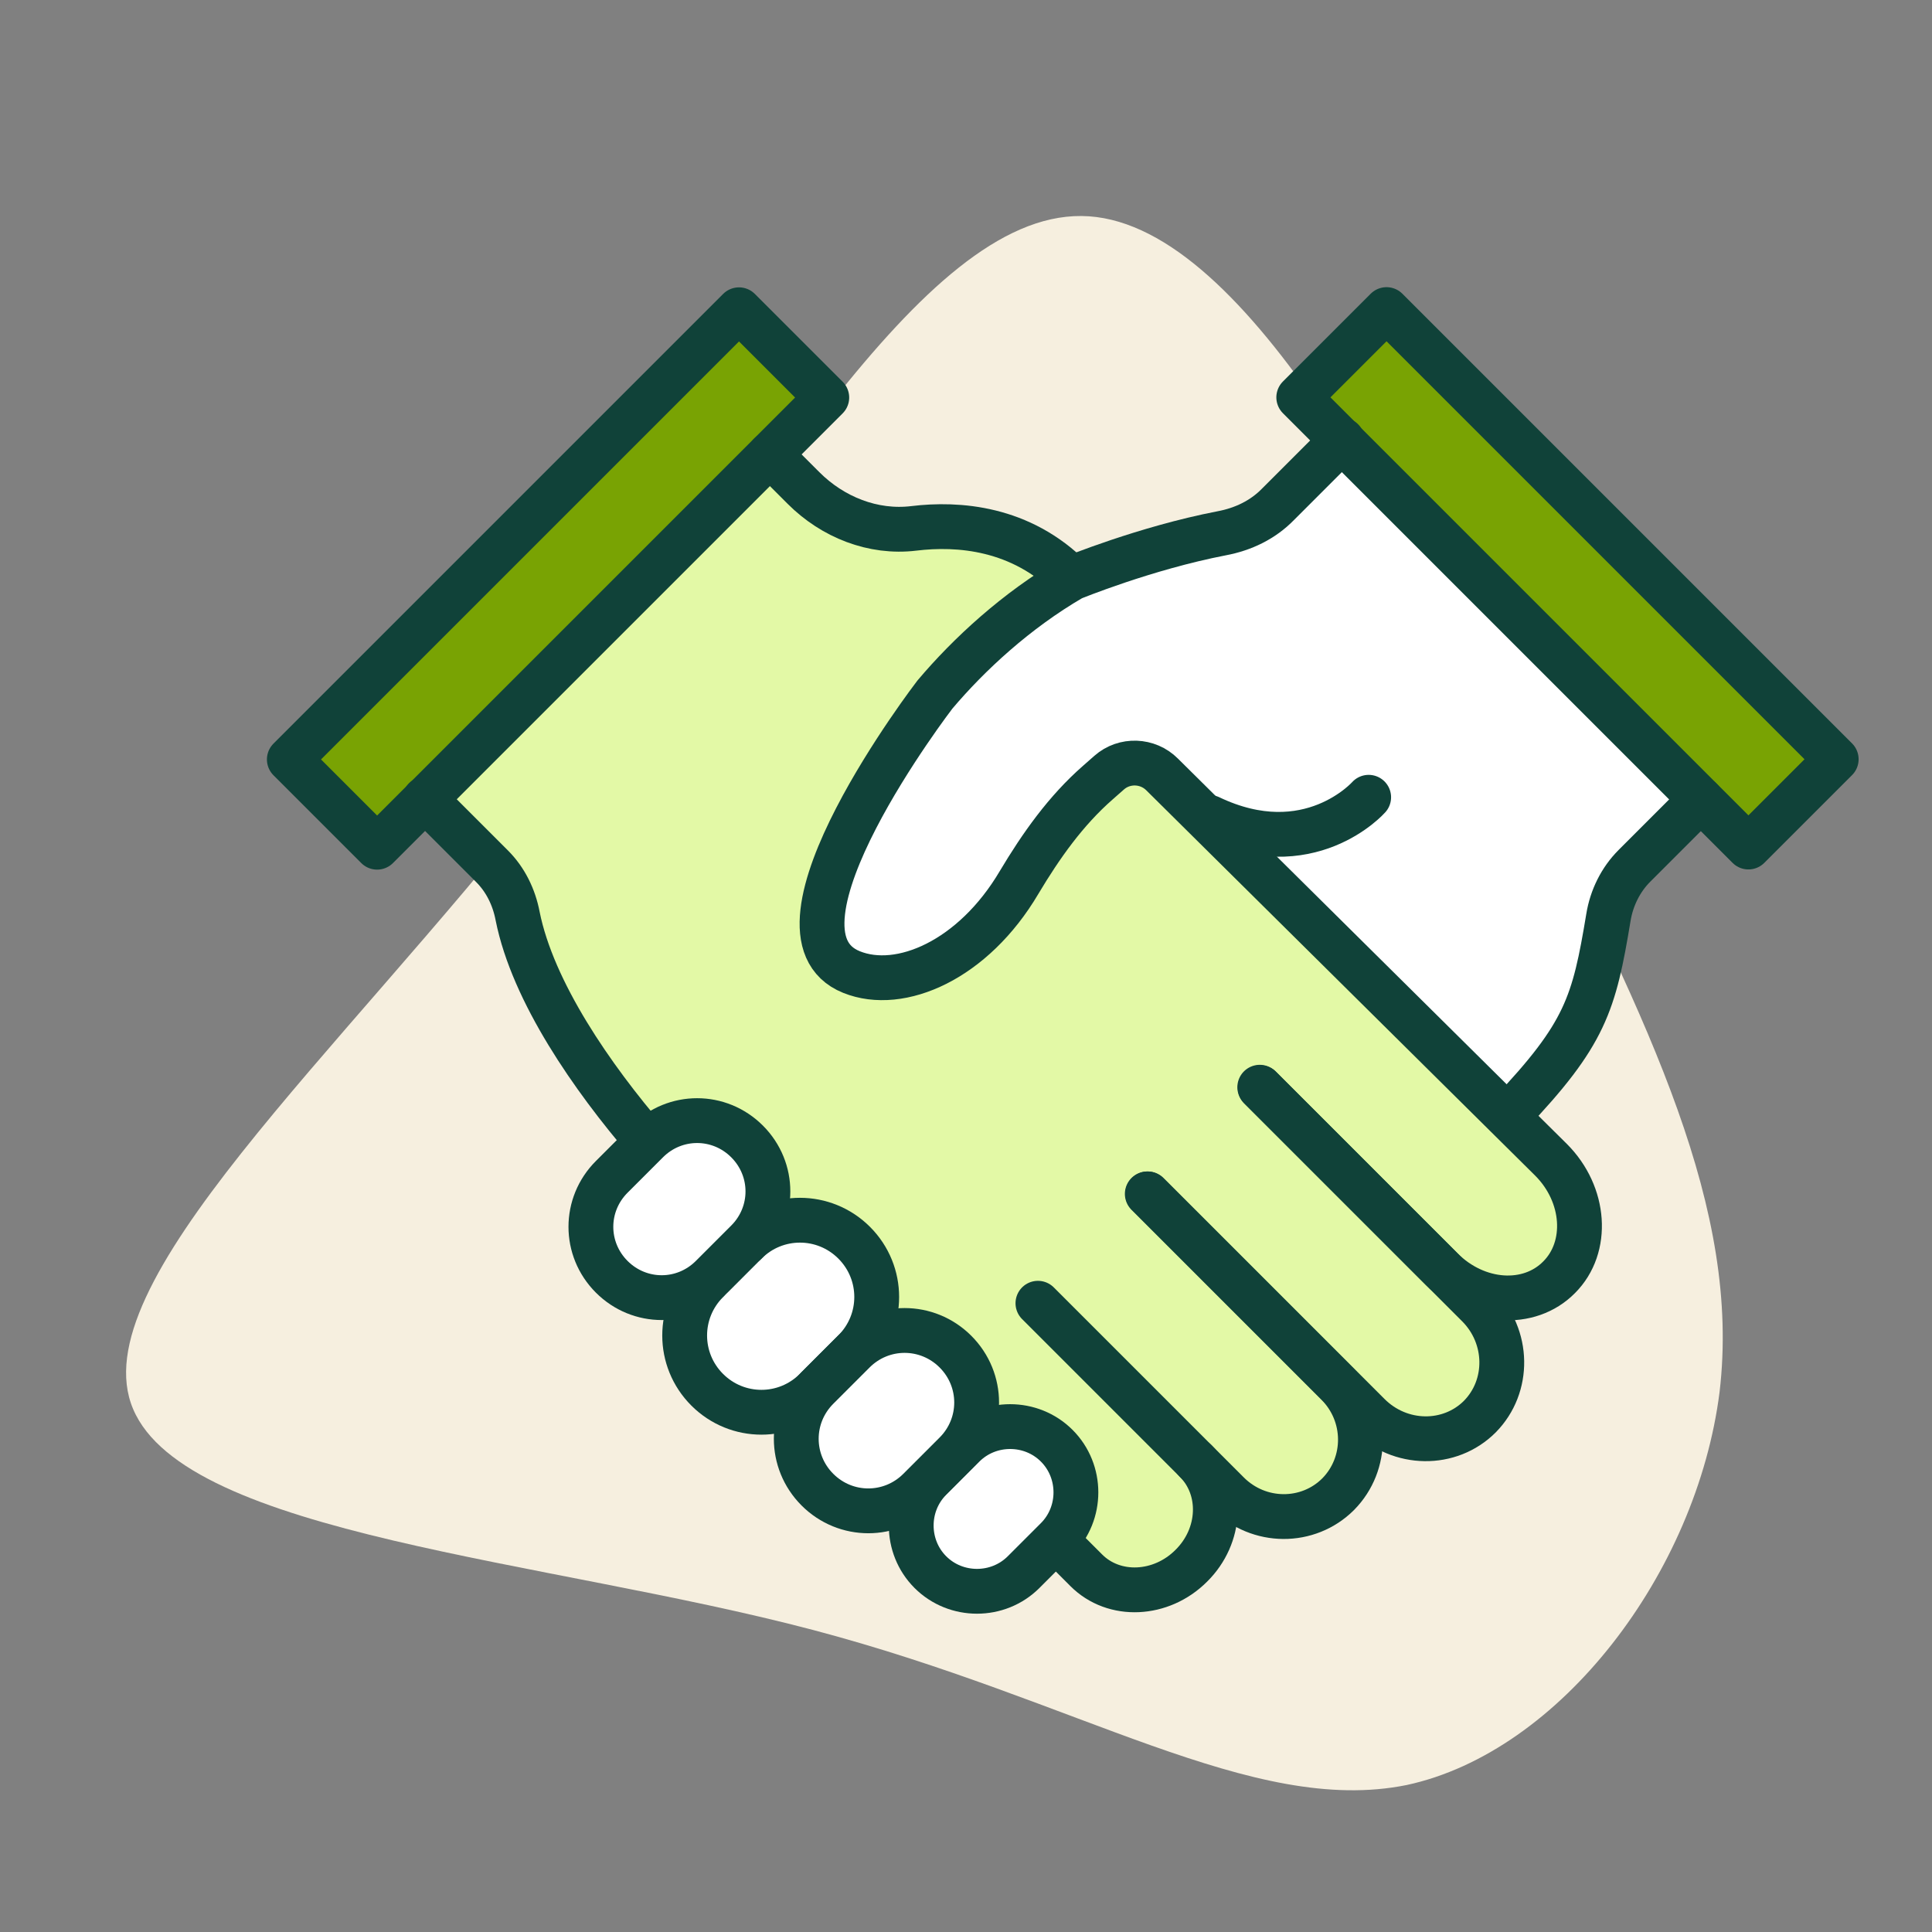
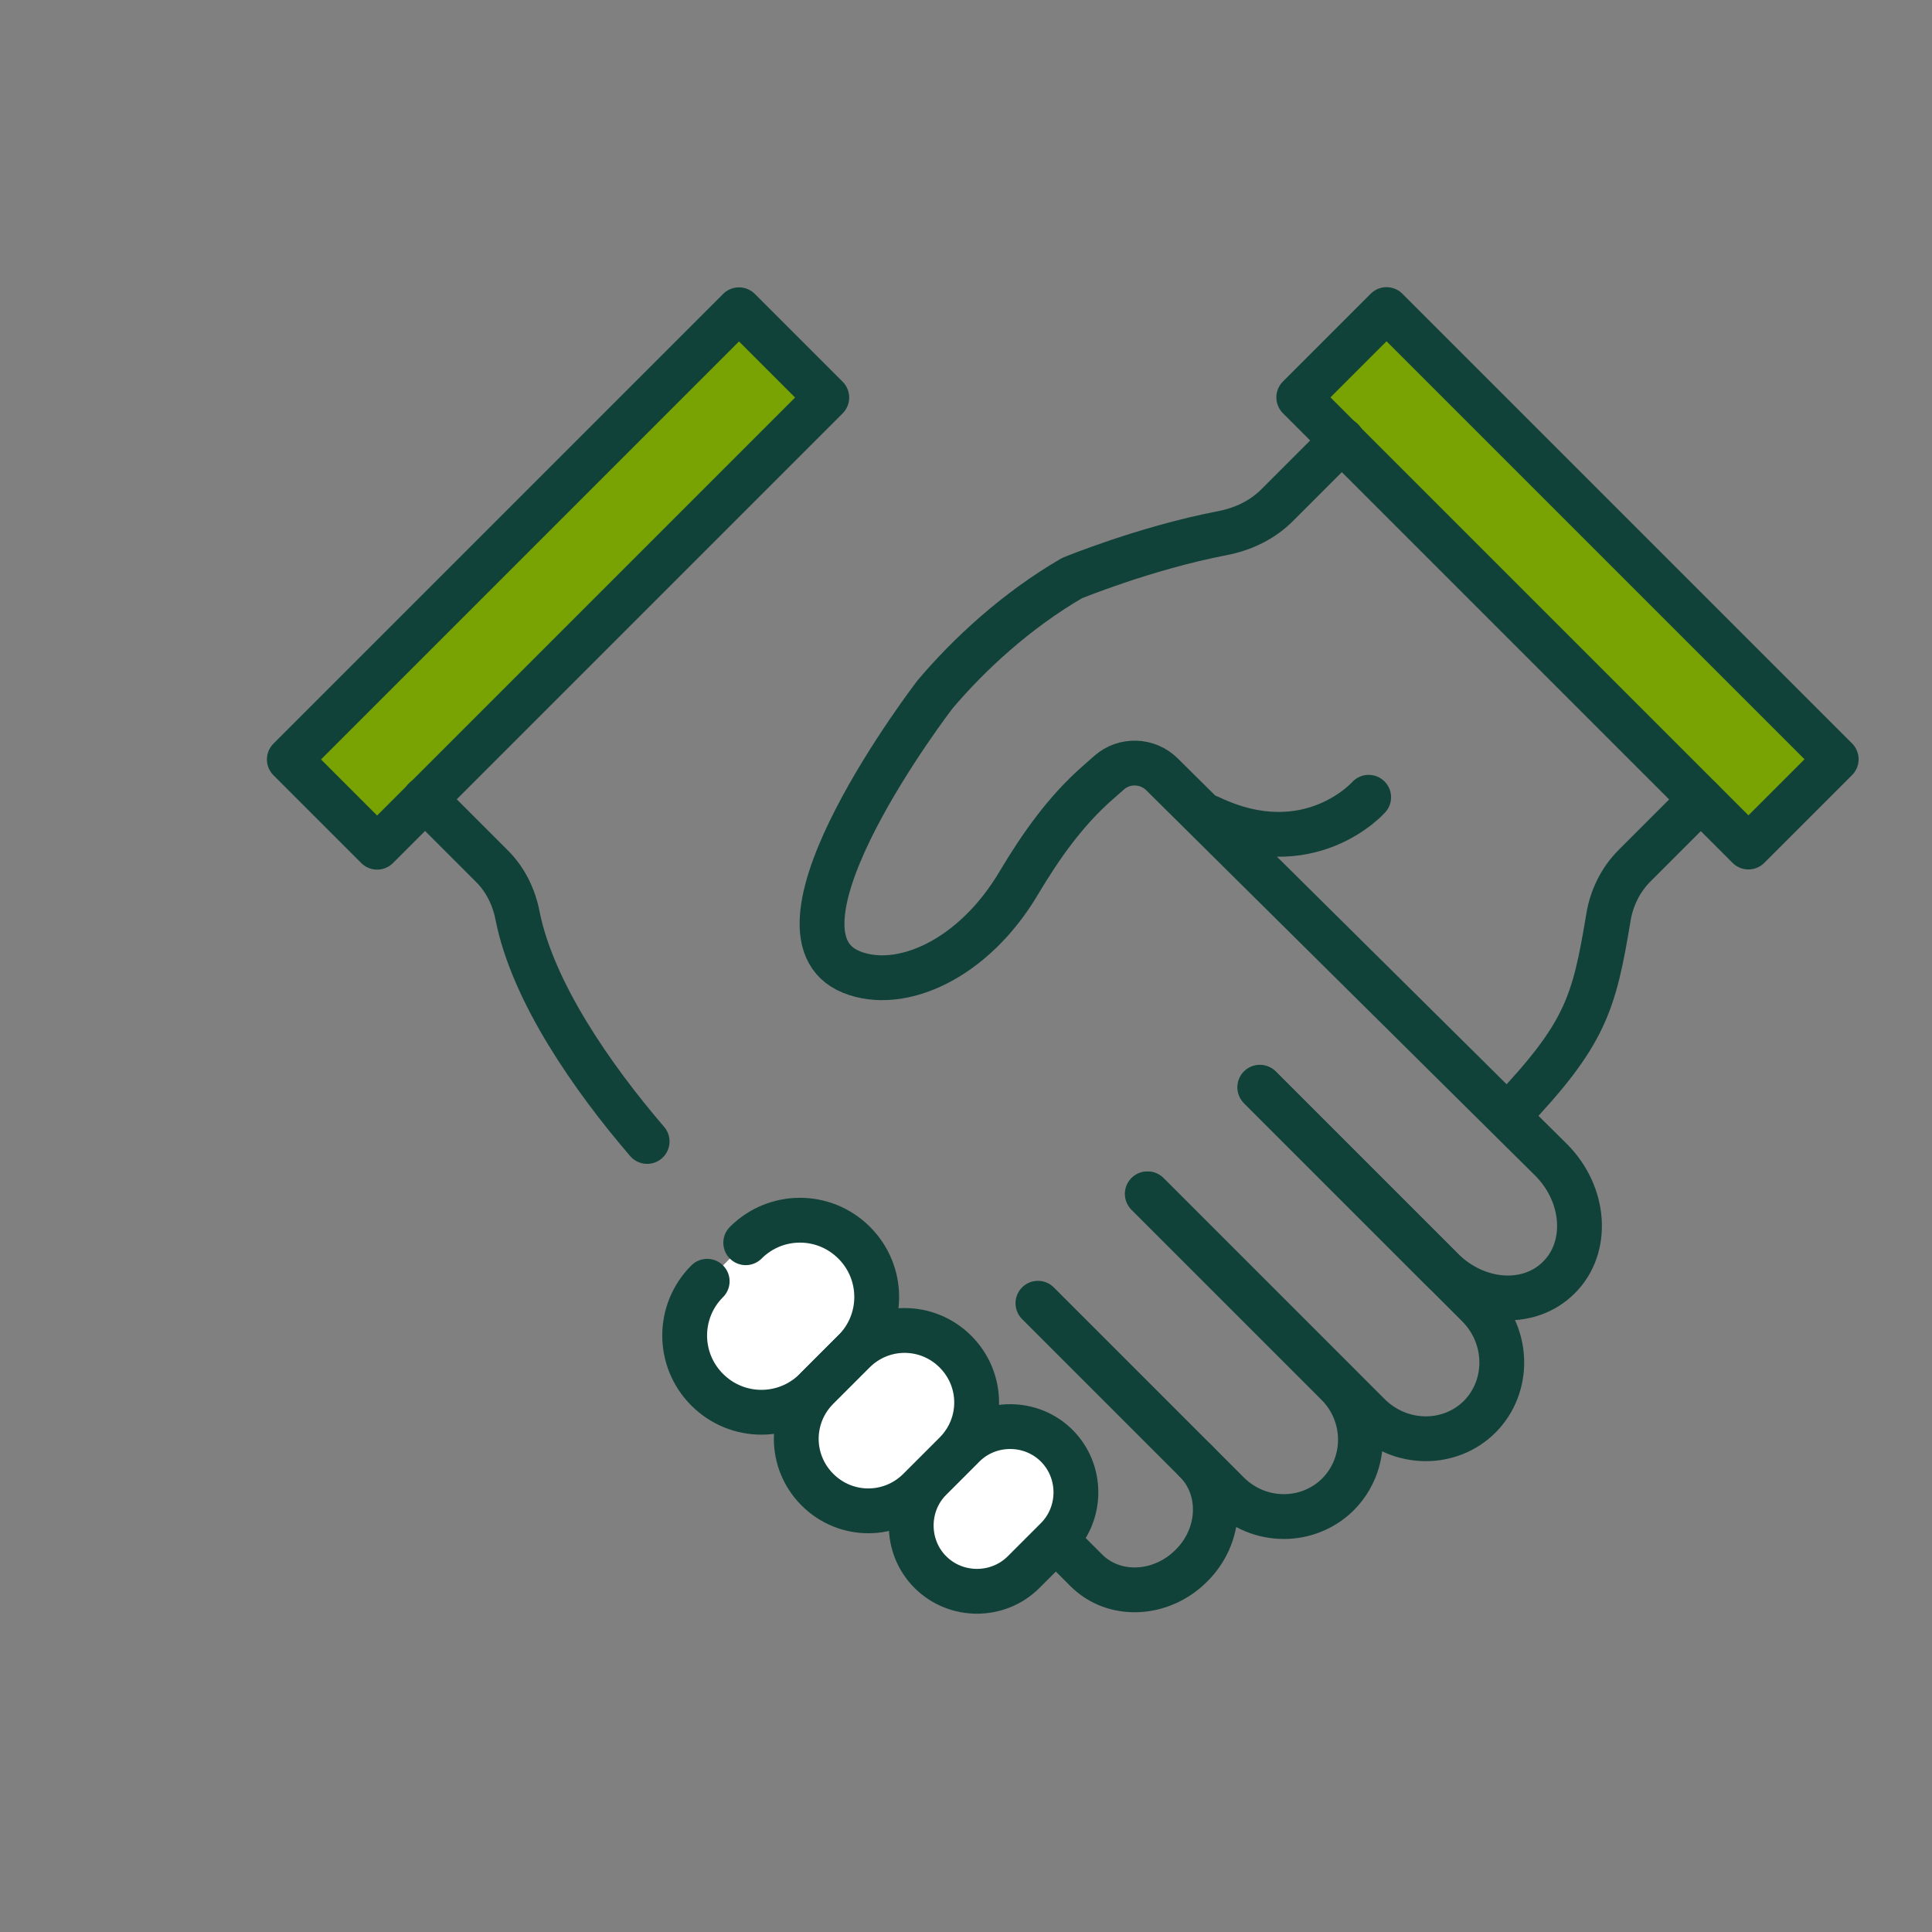
<svg xmlns="http://www.w3.org/2000/svg" id="Layer_1" width="43.11" height="43.11" viewBox="0 0 43.11 43.11">
  <rect x="0" y="0" width="43.11" height="43.11" fill="#808080" stroke="none" />
  <defs>
    <style>.cls-1{fill:#79a303;}.cls-1,.cls-2,.cls-3{stroke:#104239;stroke-linecap:round;stroke-linejoin:round;}.cls-2,.cls-4{fill:#fff;}.cls-3{fill:none;}.cls-5{fill:#f6efdf;}.cls-6{fill:#e3f9a6;}</style>
  </defs>
-   <path class="cls-5" d="m34.05,17.36c2.78,5.54,4.8,9.63,4.32,13.7-.51,4.03-3.55,8.03-6.98,8.77-3.46.7-7.3-1.89-13.25-3.46-5.95-1.57-13.98-2.11-15.17-4.93-1.18-2.78,4.54-7.84,9.22-13.79,4.67-5.98,8.32-12.86,11.94-12.83,3.58.03,7.14,7.01,9.92,12.54Z" />
-   <path class="cls-6" d="m9.77,17.91l1.8,1.82,1.08,3.81,1.54,1.85s2.09-1.21,2.95.59c.28,1,.21,1.49.21,1.49,0,0,2.14-.71,2.29.48s-.16,2.06-.16,2.06c0,0,2.61-.81,2.51,1.29-.19.8.07.8.07.8,0,0,2.66-.34,2.14,1.2s-.65,1.31-.65,1.31c0,0,1.8,1.82,2.51.99s1.92-1.54,1.37-2.27.89.99,1.32.71,1.9-1.23,1.81-2.15,1.16.56,1.96.07.9-1.99.79-2.74.99.5,1.5-1.04-.3-2.34-.72-2.71-8.28-8.46-8.28-8.46c0,0-2.12.6-2.54,1.32s-1.6,3.47-2.49,3.48-2.79-.3-2.75-1.43,2.76-5.4,3.6-5.93,2.24-1.66,1.87-2.15-3.9-.07-4.52-.49-1.75-1.22-1.79-1.32-7.32,7.37-7.32,7.37l-.09.06Z" />
-   <polygon class="cls-4" points="37.63 17.92 29.91 10.14 28.1 11.75 24.01 12.91 19.9 16.58 18.16 21.32 20.9 21.46 25.23 17.03 27.35 18.69 33.51 24.76 35.71 21.81 36.6 18.79 37.63 17.92" />
  <rect class="cls-1" x="5.36" y="11.52" width="14.19" height="2.77" transform="translate(-5.48 12.59) rotate(-45)" />
  <path class="cls-3" d="m28.11,24.26l4.87,4.87c.69.69.71,1.8.04,2.48h0c-.67.67-1.78.66-2.48-.04l-4.93-4.93" />
  <path class="cls-3" d="m25.6,26.64l4.24,4.24c.68.68.69,1.78.02,2.46h0c-.67.67-1.77.67-2.46-.02l-4.24-4.24" />
-   <path class="cls-3" d="m17.18,10.14l.75.75c.65.65,1.55,1.01,2.46.9.99-.12,2.39-.02,3.51,1.11" />
  <path class="cls-3" d="m14.44,25.47c-1.22-1.42-2.55-3.33-2.89-5.03-.08-.42-.27-.81-.57-1.11l-1.5-1.5" />
  <path class="cls-3" d="m26.68,32.6c.62.62.58,1.67-.1,2.34h0c-.67.67-1.72.72-2.34.1l-.81-.81" />
  <rect class="cls-1" x="33.59" y="5.81" width="2.77" height="14.19" transform="translate(1.12 28.51) rotate(-45)" />
  <path class="cls-3" d="m28.12,24.27l4.05,4.05c.78.78,1.95.86,2.62.18h0c.67-.67.59-1.85-.18-2.62l-8.68-8.6c-.32-.32-.84-.34-1.18-.04l-.25.22c-.72.63-1.27,1.41-1.76,2.23-1.02,1.73-2.65,2.44-3.74,2-2.21-.89,1.86-6.19,1.86-6.19.76-.9,1.82-1.88,3.06-2.6,0,0,1.63-.67,3.34-1,.48-.09.92-.3,1.26-.65l1.43-1.43" />
  <path class="cls-3" d="m33.69,24.85c1.69-1.78,1.88-2.45,2.2-4.38.07-.43.27-.84.58-1.15l1.48-1.48" />
  <path class="cls-2" d="m20.76,33l.74-.74c.57-.57,1.51-.57,2.08,0h0c.57.57.57,1.51,0,2.08l-.74.74c-.57.57-1.51.57-2.08,0h0c-.57-.57-.57-1.51,0-2.08Z" />
  <path class="cls-2" d="m16.64,27.73c.67-.67,1.75-.67,2.42,0h0c.67.67.67,1.75,0,2.42l-.86.86c-.67.67-1.75.67-2.42,0h0c-.67-.67-.67-1.75,0-2.42" />
  <path class="cls-2" d="m18.24,30.97l.81-.81c.63-.63,1.64-.63,2.27,0h0c.63.63.63,1.64,0,2.27l-.81.81c-.63.63-1.64.63-2.27,0h0c-.63-.63-.63-1.64,0-2.27Z" />
-   <path class="cls-2" d="m15.88,28.49c-.62.62-1.61.62-2.23,0h0c-.62-.62-.62-1.61,0-2.23l.79-.79c.62-.62,1.61-.62,2.23,0h0c.62.62.62,1.61,0,2.23l-.79.79Z" />
  <path class="cls-3" d="m30.54,17.79s-1.33,1.51-3.55.45" />
</svg>